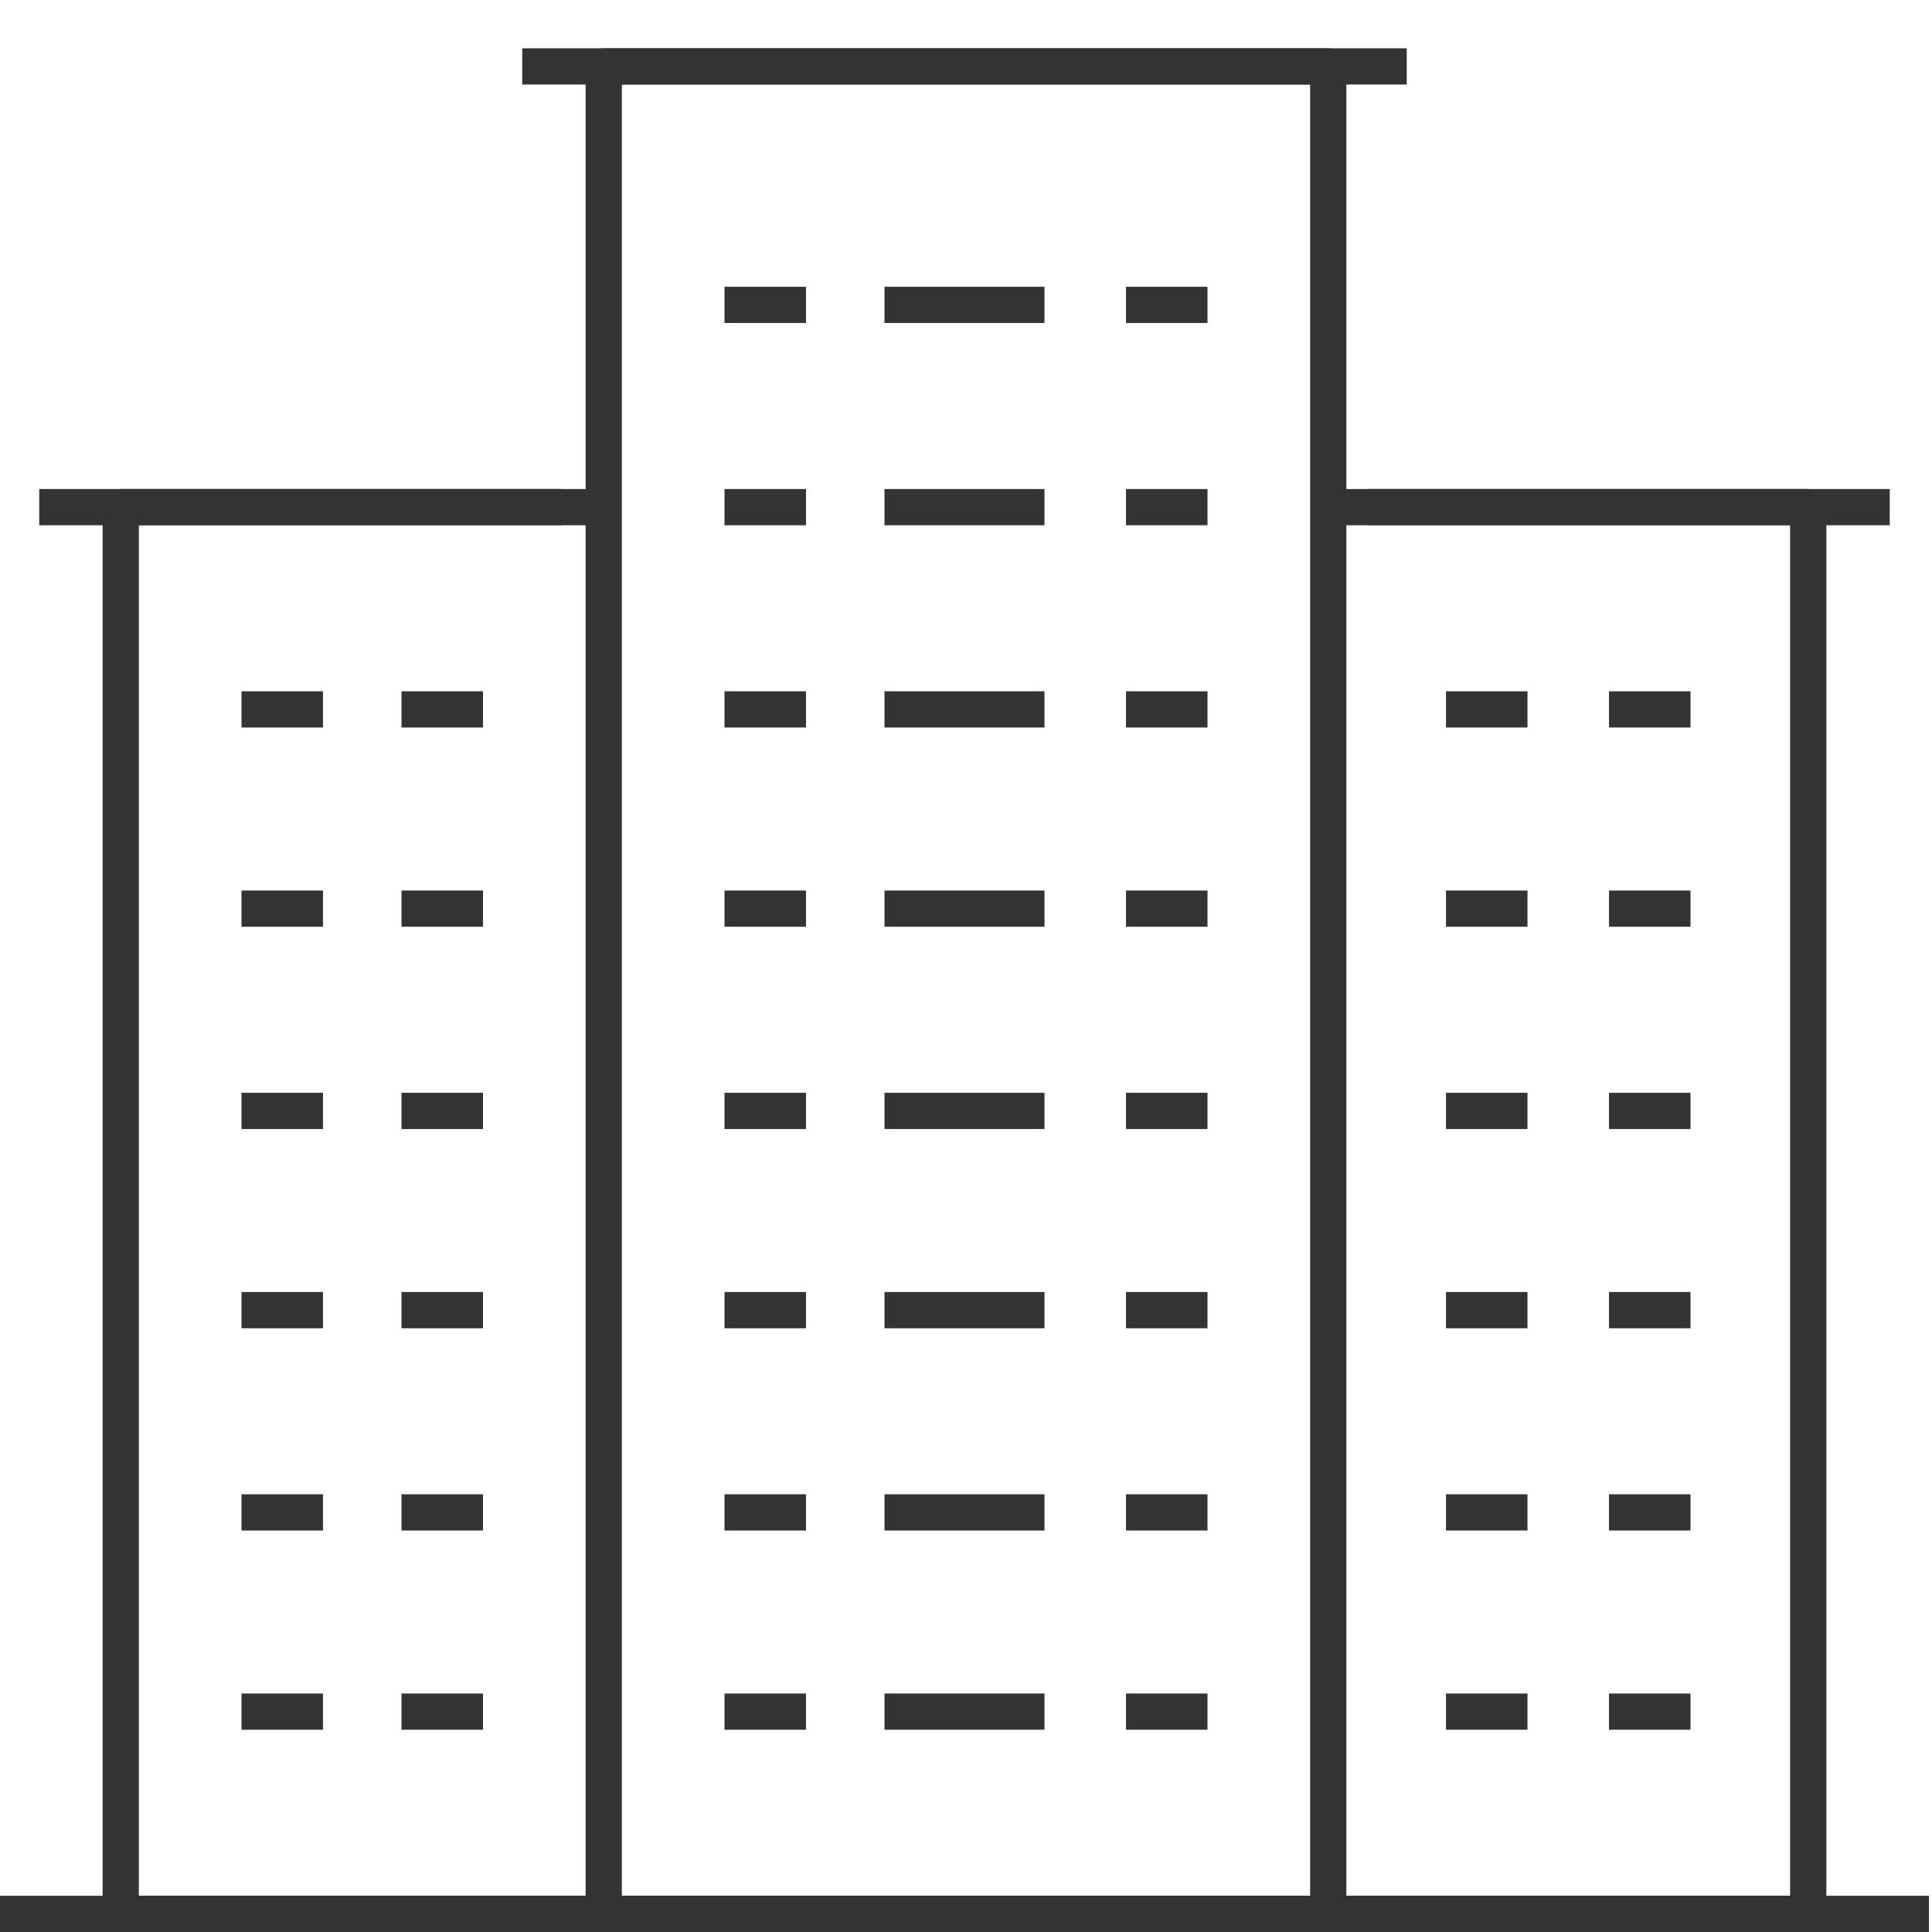
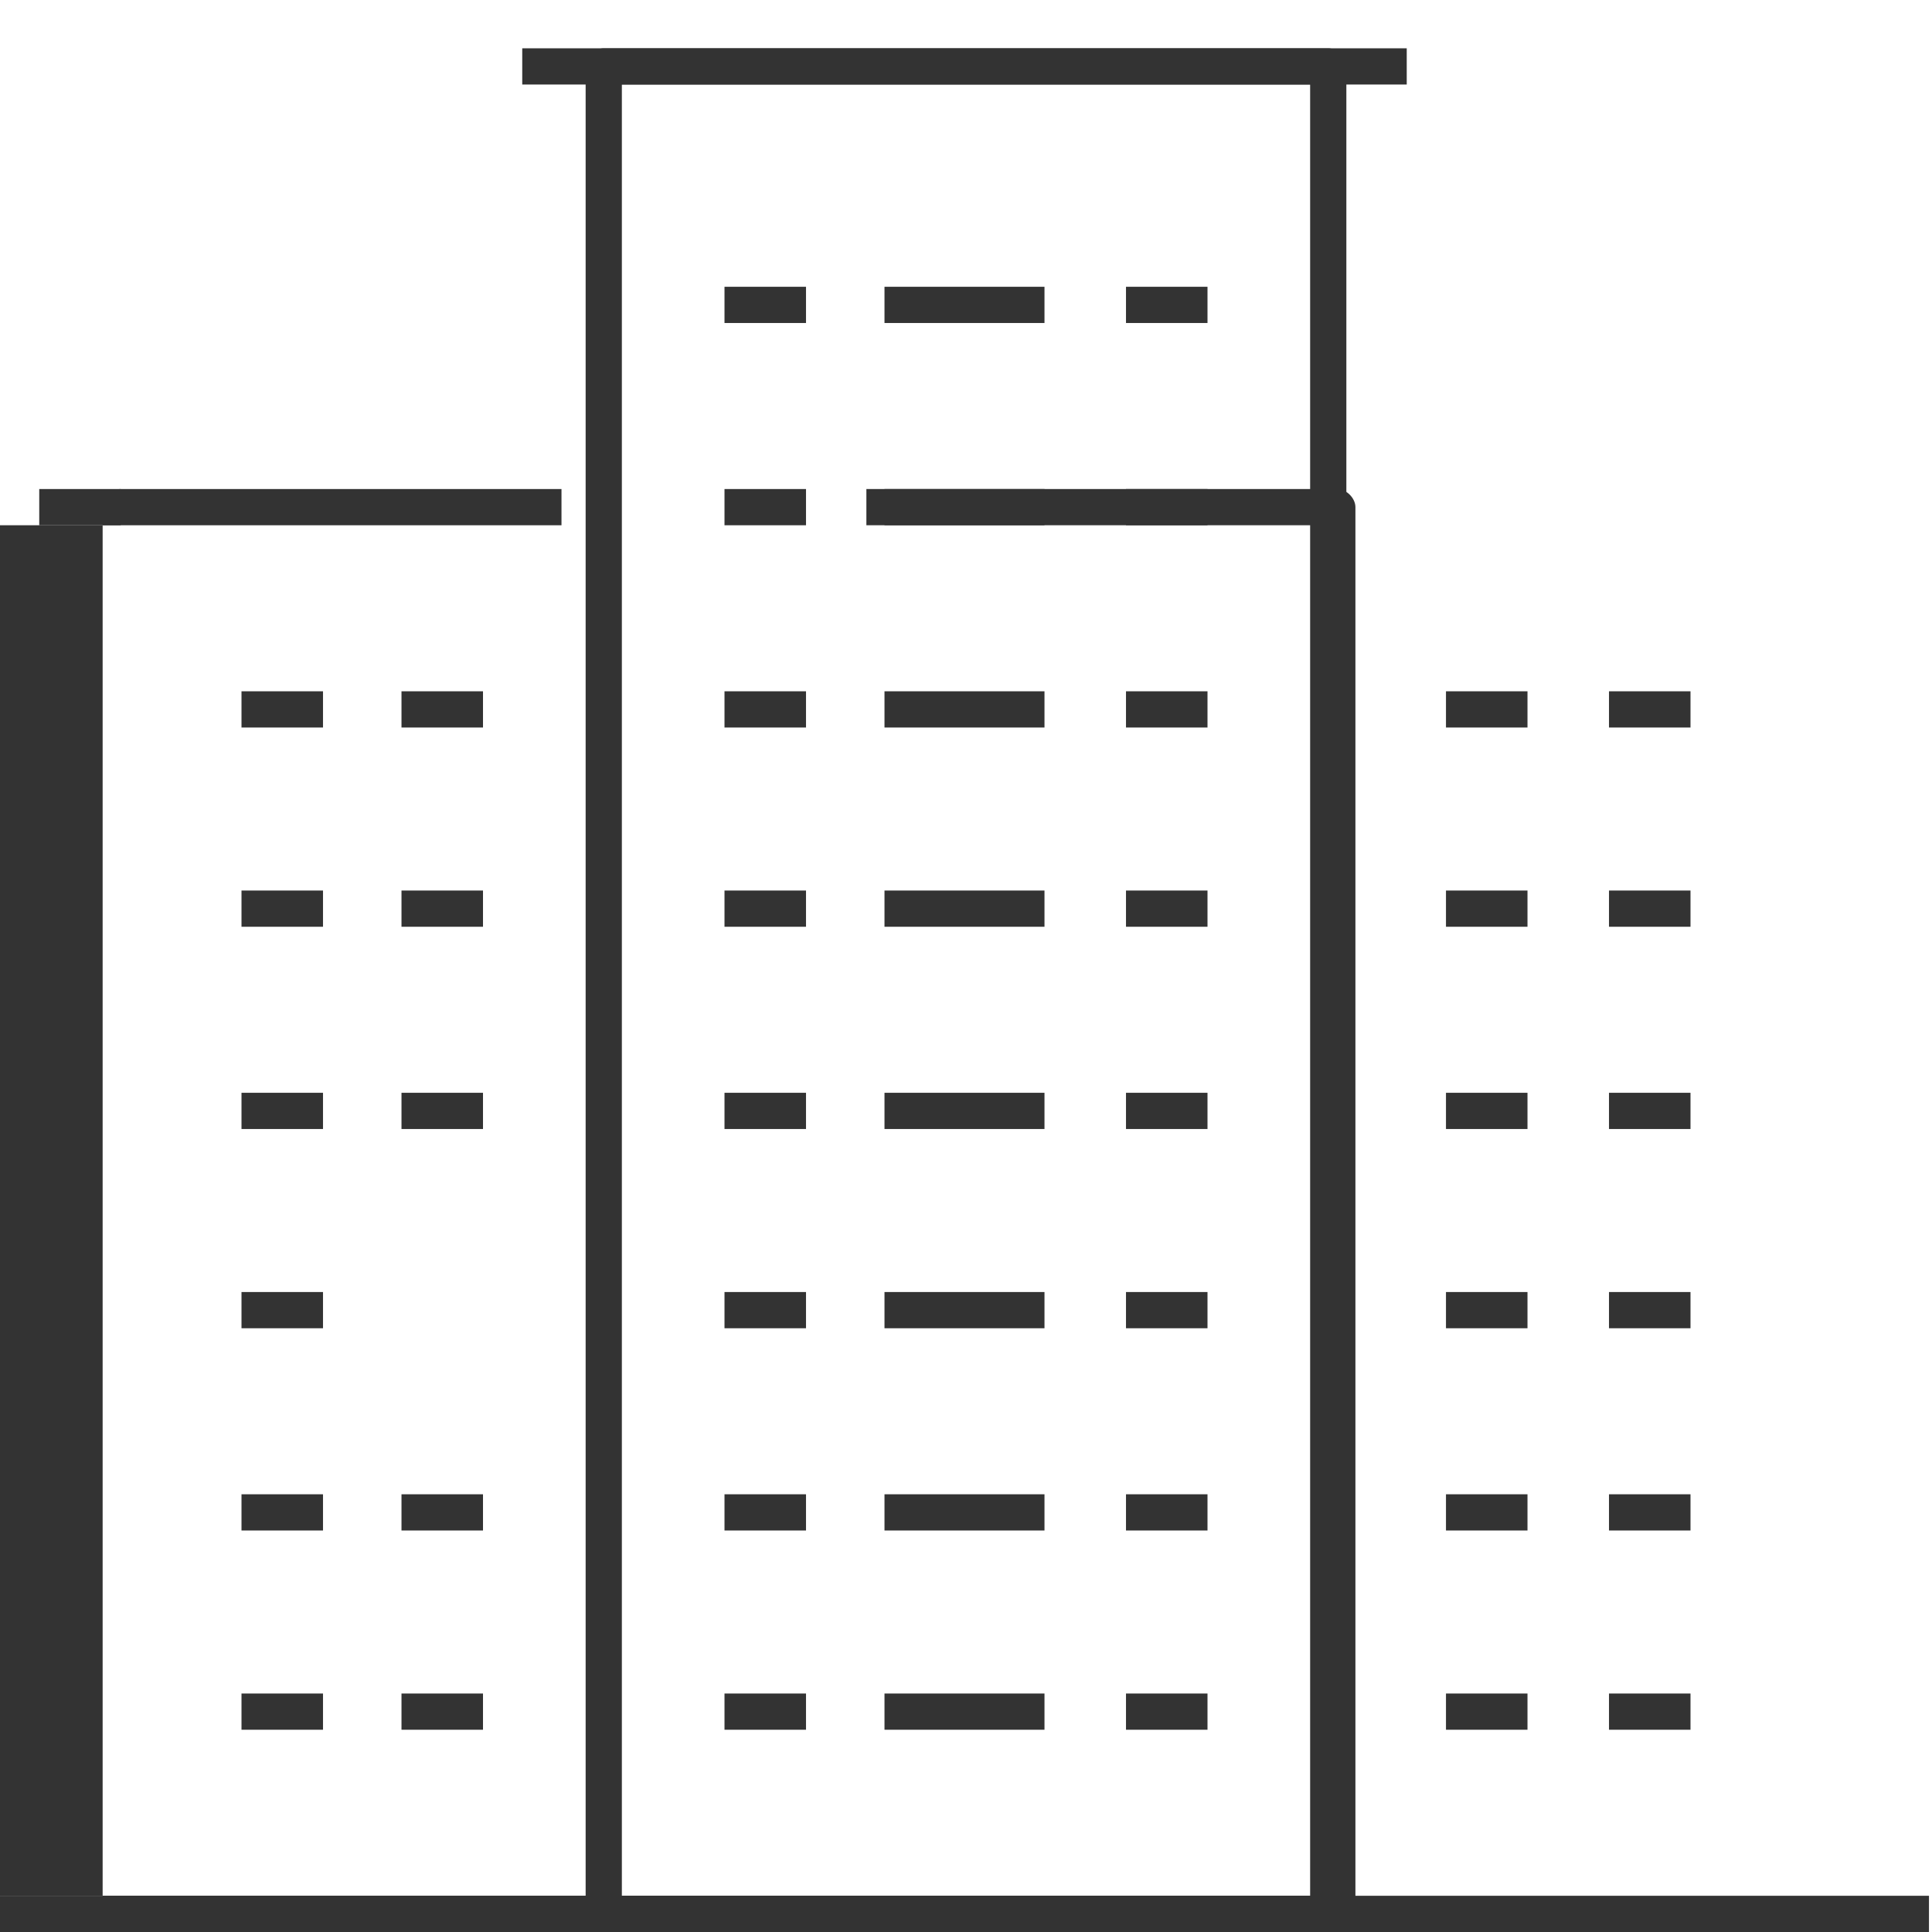
<svg xmlns="http://www.w3.org/2000/svg" version="1.1" id="Layer_1" x="0px" y="0px" viewBox="0 0 64 64" style="enable-background:new 0 0 64 64;" xml:space="preserve">
  <style type="text/css">
	.st0{fill:#333333;}
</style>
  <g>
    <rect y="62.8" class="st0" width="63.9" height="1.2" />
    <rect x="8" y="36.2" class="st0" width="2.7" height="1.2" />
    <rect x="8" y="42.8" class="st0" width="2.7" height="1.2" />
    <rect x="8" y="49.5" class="st0" width="2.7" height="1.2" />
    <rect x="8" y="56.1" class="st0" width="2.7" height="1.2" />
    <rect x="8" y="29.5" class="st0" width="2.7" height="1.2" />
    <rect x="13.3" y="36.2" class="st0" width="2.7" height="1.2" />
-     <rect x="13.3" y="42.8" class="st0" width="2.7" height="1.2" />
    <rect x="13.3" y="49.5" class="st0" width="2.7" height="1.2" />
    <rect x="13.3" y="56.1" class="st0" width="2.7" height="1.2" />
    <rect x="13.3" y="29.5" class="st0" width="2.7" height="1.2" />
    <rect x="8" y="22.9" class="st0" width="2.7" height="1.2" />
    <rect x="13.3" y="22.9" class="st0" width="2.7" height="1.2" />
    <rect x="24" y="36.2" class="st0" width="2.7" height="1.2" />
    <rect x="24" y="42.8" class="st0" width="2.7" height="1.2" />
    <rect x="24" y="49.5" class="st0" width="2.7" height="1.2" />
    <rect x="24" y="56.1" class="st0" width="2.7" height="1.2" />
    <rect x="24" y="29.5" class="st0" width="2.7" height="1.2" />
    <rect x="29.3" y="36.2" class="st0" width="5.3" height="1.2" />
    <rect x="29.3" y="42.8" class="st0" width="5.3" height="1.2" />
    <rect x="29.3" y="49.5" class="st0" width="5.3" height="1.2" />
    <rect x="29.3" y="56.1" class="st0" width="5.3" height="1.2" />
    <rect x="29.3" y="29.5" class="st0" width="5.3" height="1.2" />
    <rect x="24" y="22.9" class="st0" width="2.7" height="1.2" />
    <rect x="29.3" y="22.9" class="st0" width="5.3" height="1.2" />
    <rect x="37.3" y="36.2" class="st0" width="2.7" height="1.2" />
    <rect x="37.3" y="42.8" class="st0" width="2.7" height="1.2" />
    <rect x="37.3" y="49.5" class="st0" width="2.7" height="1.2" />
    <rect x="37.3" y="56.1" class="st0" width="2.7" height="1.2" />
    <rect x="37.3" y="29.5" class="st0" width="2.7" height="1.2" />
    <rect x="37.3" y="22.9" class="st0" width="2.7" height="1.2" />
    <rect x="24" y="16.2" class="st0" width="2.7" height="1.2" />
    <rect x="29.3" y="16.2" class="st0" width="5.3" height="1.2" />
    <rect x="37.3" y="16.2" class="st0" width="2.7" height="1.2" />
    <rect x="24" y="9.5" class="st0" width="2.7" height="1.2" />
    <rect x="29.3" y="9.5" class="st0" width="5.3" height="1.2" />
    <rect x="37.3" y="9.5" class="st0" width="2.7" height="1.2" />
    <g>
      <rect x="47.9" y="36.2" class="st0" width="2.7" height="1.2" />
      <rect x="47.9" y="42.8" class="st0" width="2.7" height="1.2" />
      <rect x="47.9" y="49.5" class="st0" width="2.7" height="1.2" />
      <rect x="47.9" y="56.1" class="st0" width="2.7" height="1.2" />
      <rect x="47.9" y="29.5" class="st0" width="2.7" height="1.2" />
      <rect x="53.3" y="36.2" class="st0" width="2.7" height="1.2" />
      <rect x="53.3" y="42.8" class="st0" width="2.7" height="1.2" />
      <rect x="53.3" y="49.5" class="st0" width="2.7" height="1.2" />
      <rect x="53.3" y="56.1" class="st0" width="2.7" height="1.2" />
      <rect x="53.3" y="29.5" class="st0" width="2.7" height="1.2" />
      <rect x="47.9" y="22.9" class="st0" width="2.7" height="1.2" />
      <rect x="53.3" y="22.9" class="st0" width="2.7" height="1.2" />
    </g>
    <rect x="1.3" y="16.2" class="st0" width="17.3" height="1.2" />
-     <rect x="45.3" y="16.2" class="st0" width="17.3" height="1.2" />
    <path class="st0" d="M43.9,64H20c-0.3,0-0.6-0.3-0.6-0.6V2.2c0-0.3,0.3-0.6,0.6-0.6h24c0.3,0,0.6,0.3,0.6,0.6v61.2   C44.5,63.7,44.3,64,43.9,64z M20.6,62.8h22.8v-60H20.6V62.8z" />
-     <path class="st0" d="M59.9,64H4c-0.3,0-0.6-0.3-0.6-0.6V16.8c0-0.3,0.3-0.6,0.6-0.6h15.6v1.2h-15v45.4h54.7V17.4h-15v-1.2h15.6   c0.3,0,0.6,0.3,0.6,0.6v46.6C60.5,63.7,60.2,64,59.9,64z" />
+     <path class="st0" d="M59.9,64H4c-0.3,0-0.6-0.3-0.6-0.6V16.8c0-0.3,0.3-0.6,0.6-0.6v1.2h-15v45.4h54.7V17.4h-15v-1.2h15.6   c0.3,0,0.6,0.3,0.6,0.6v46.6C60.5,63.7,60.2,64,59.9,64z" />
    <rect x="17.3" y="1.6" class="st0" width="29.3" height="1.2" />
  </g>
</svg>